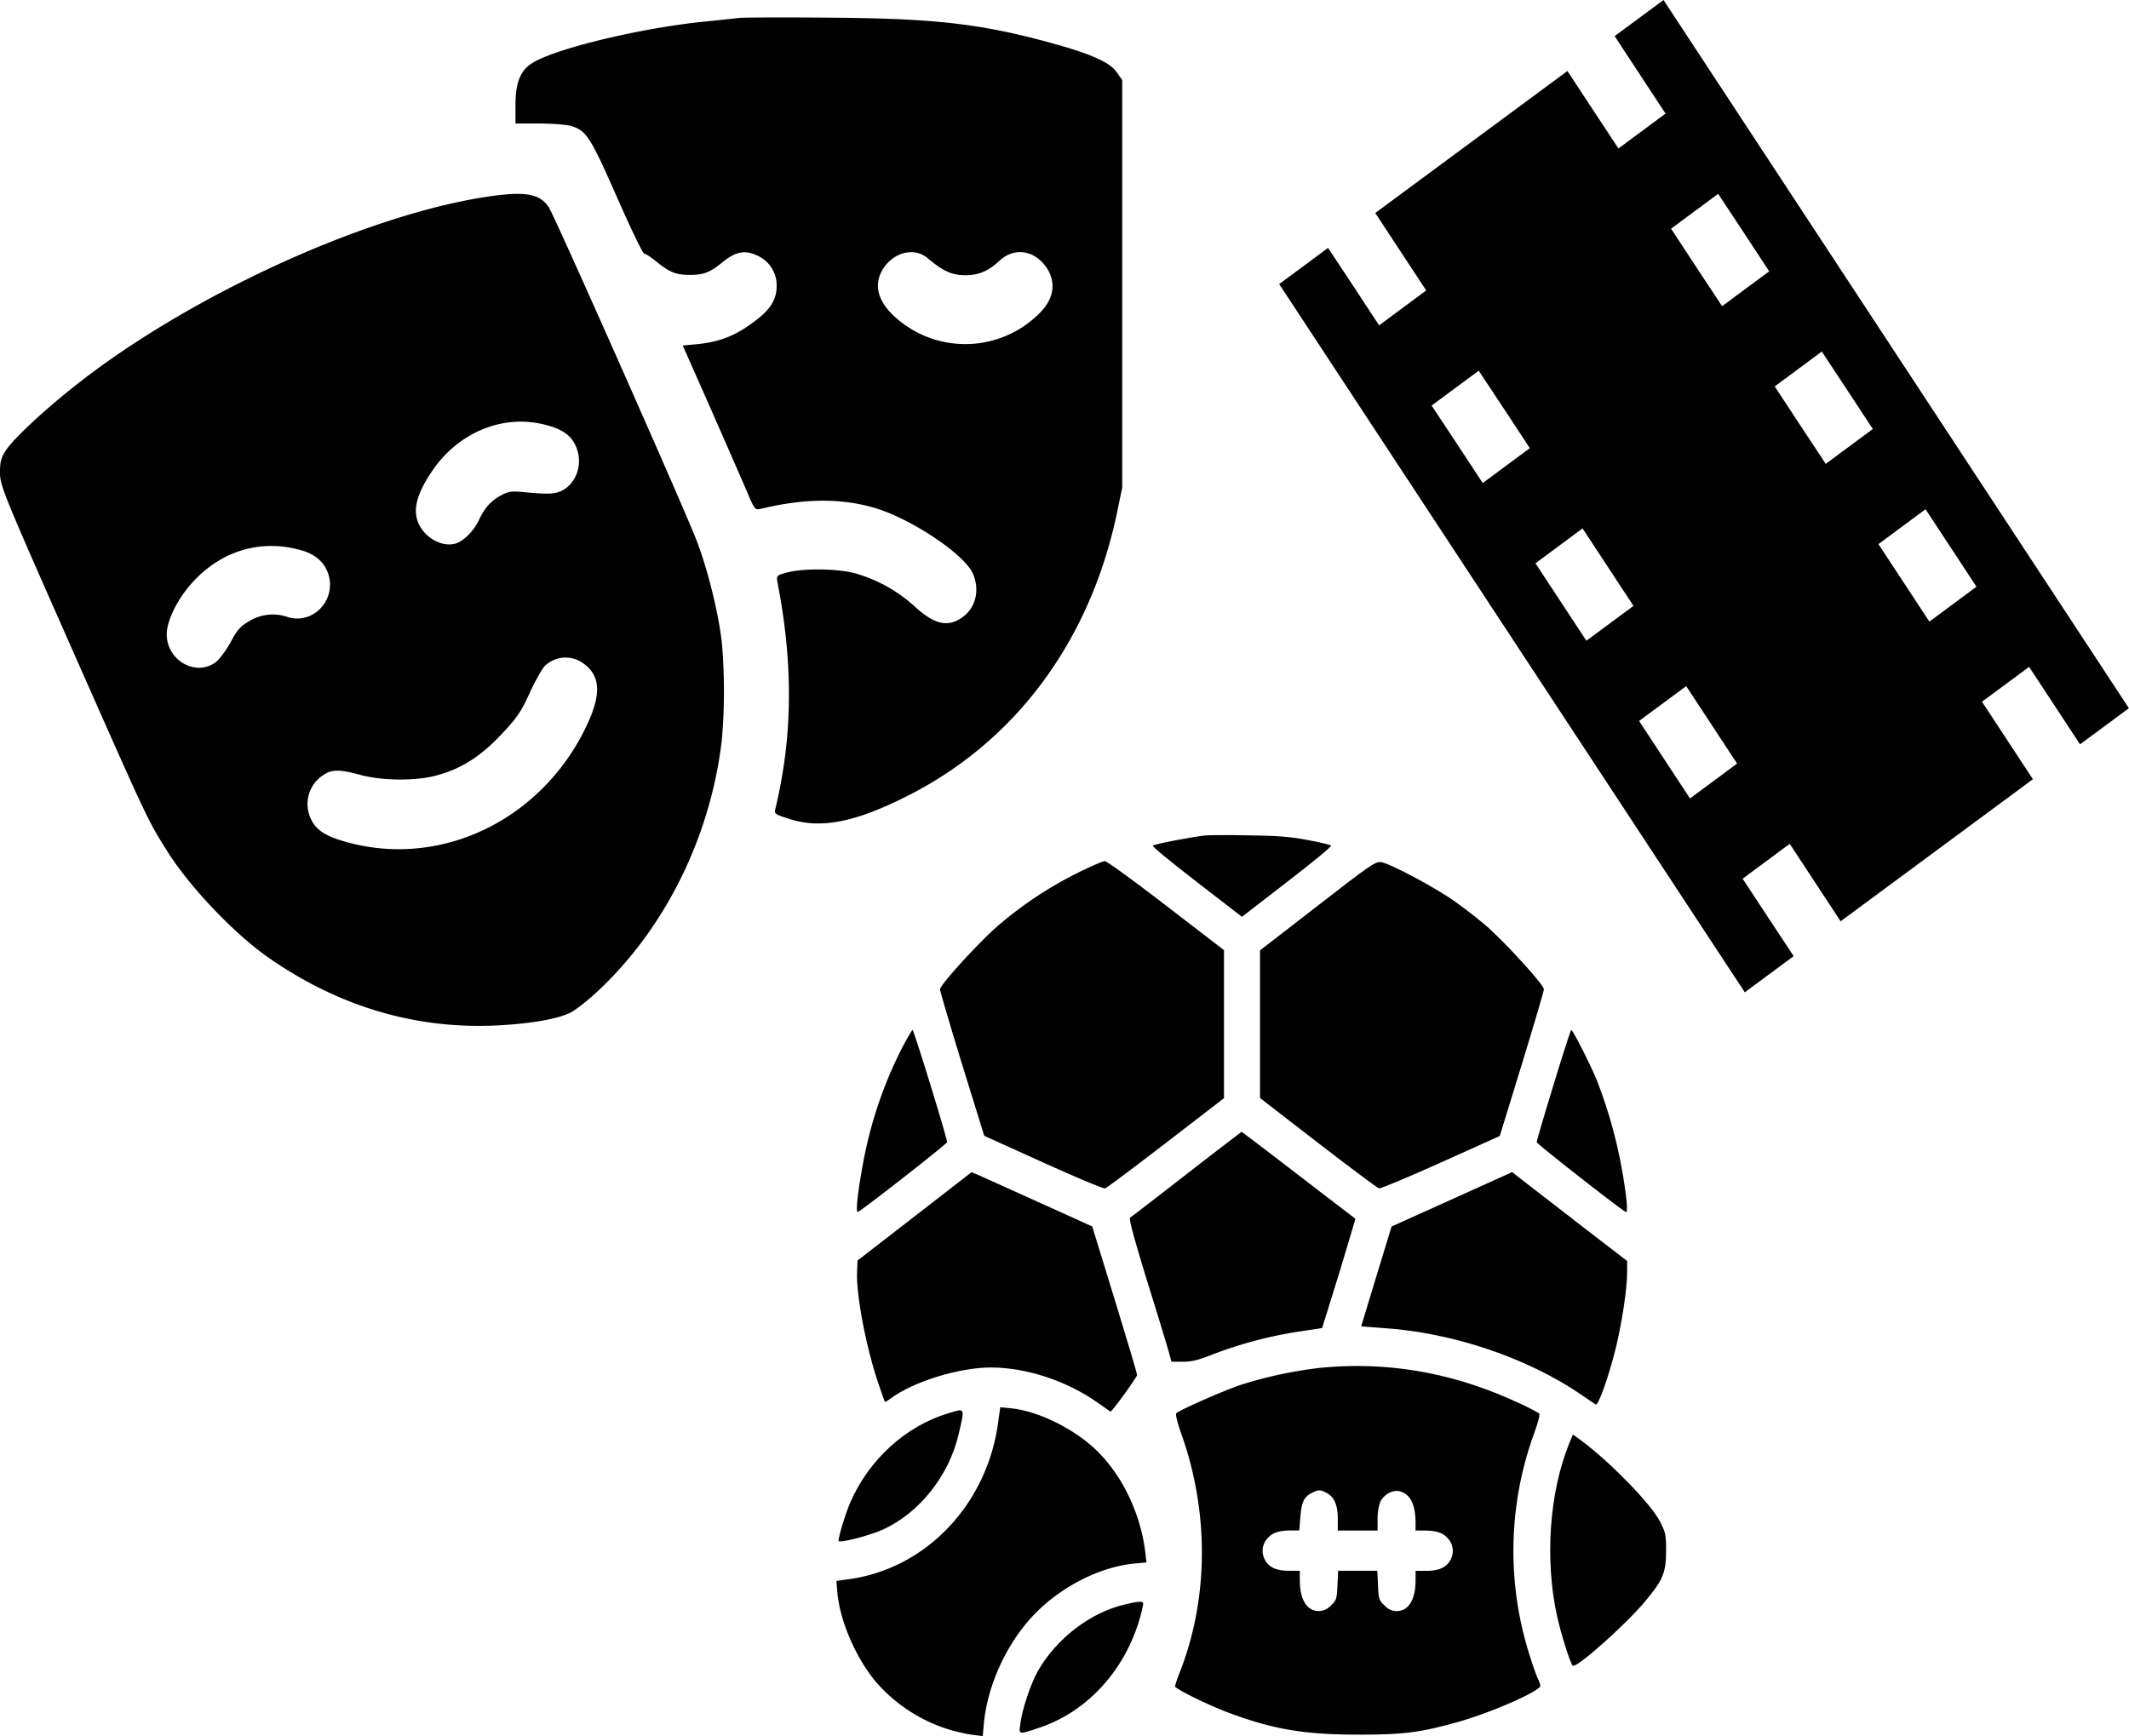
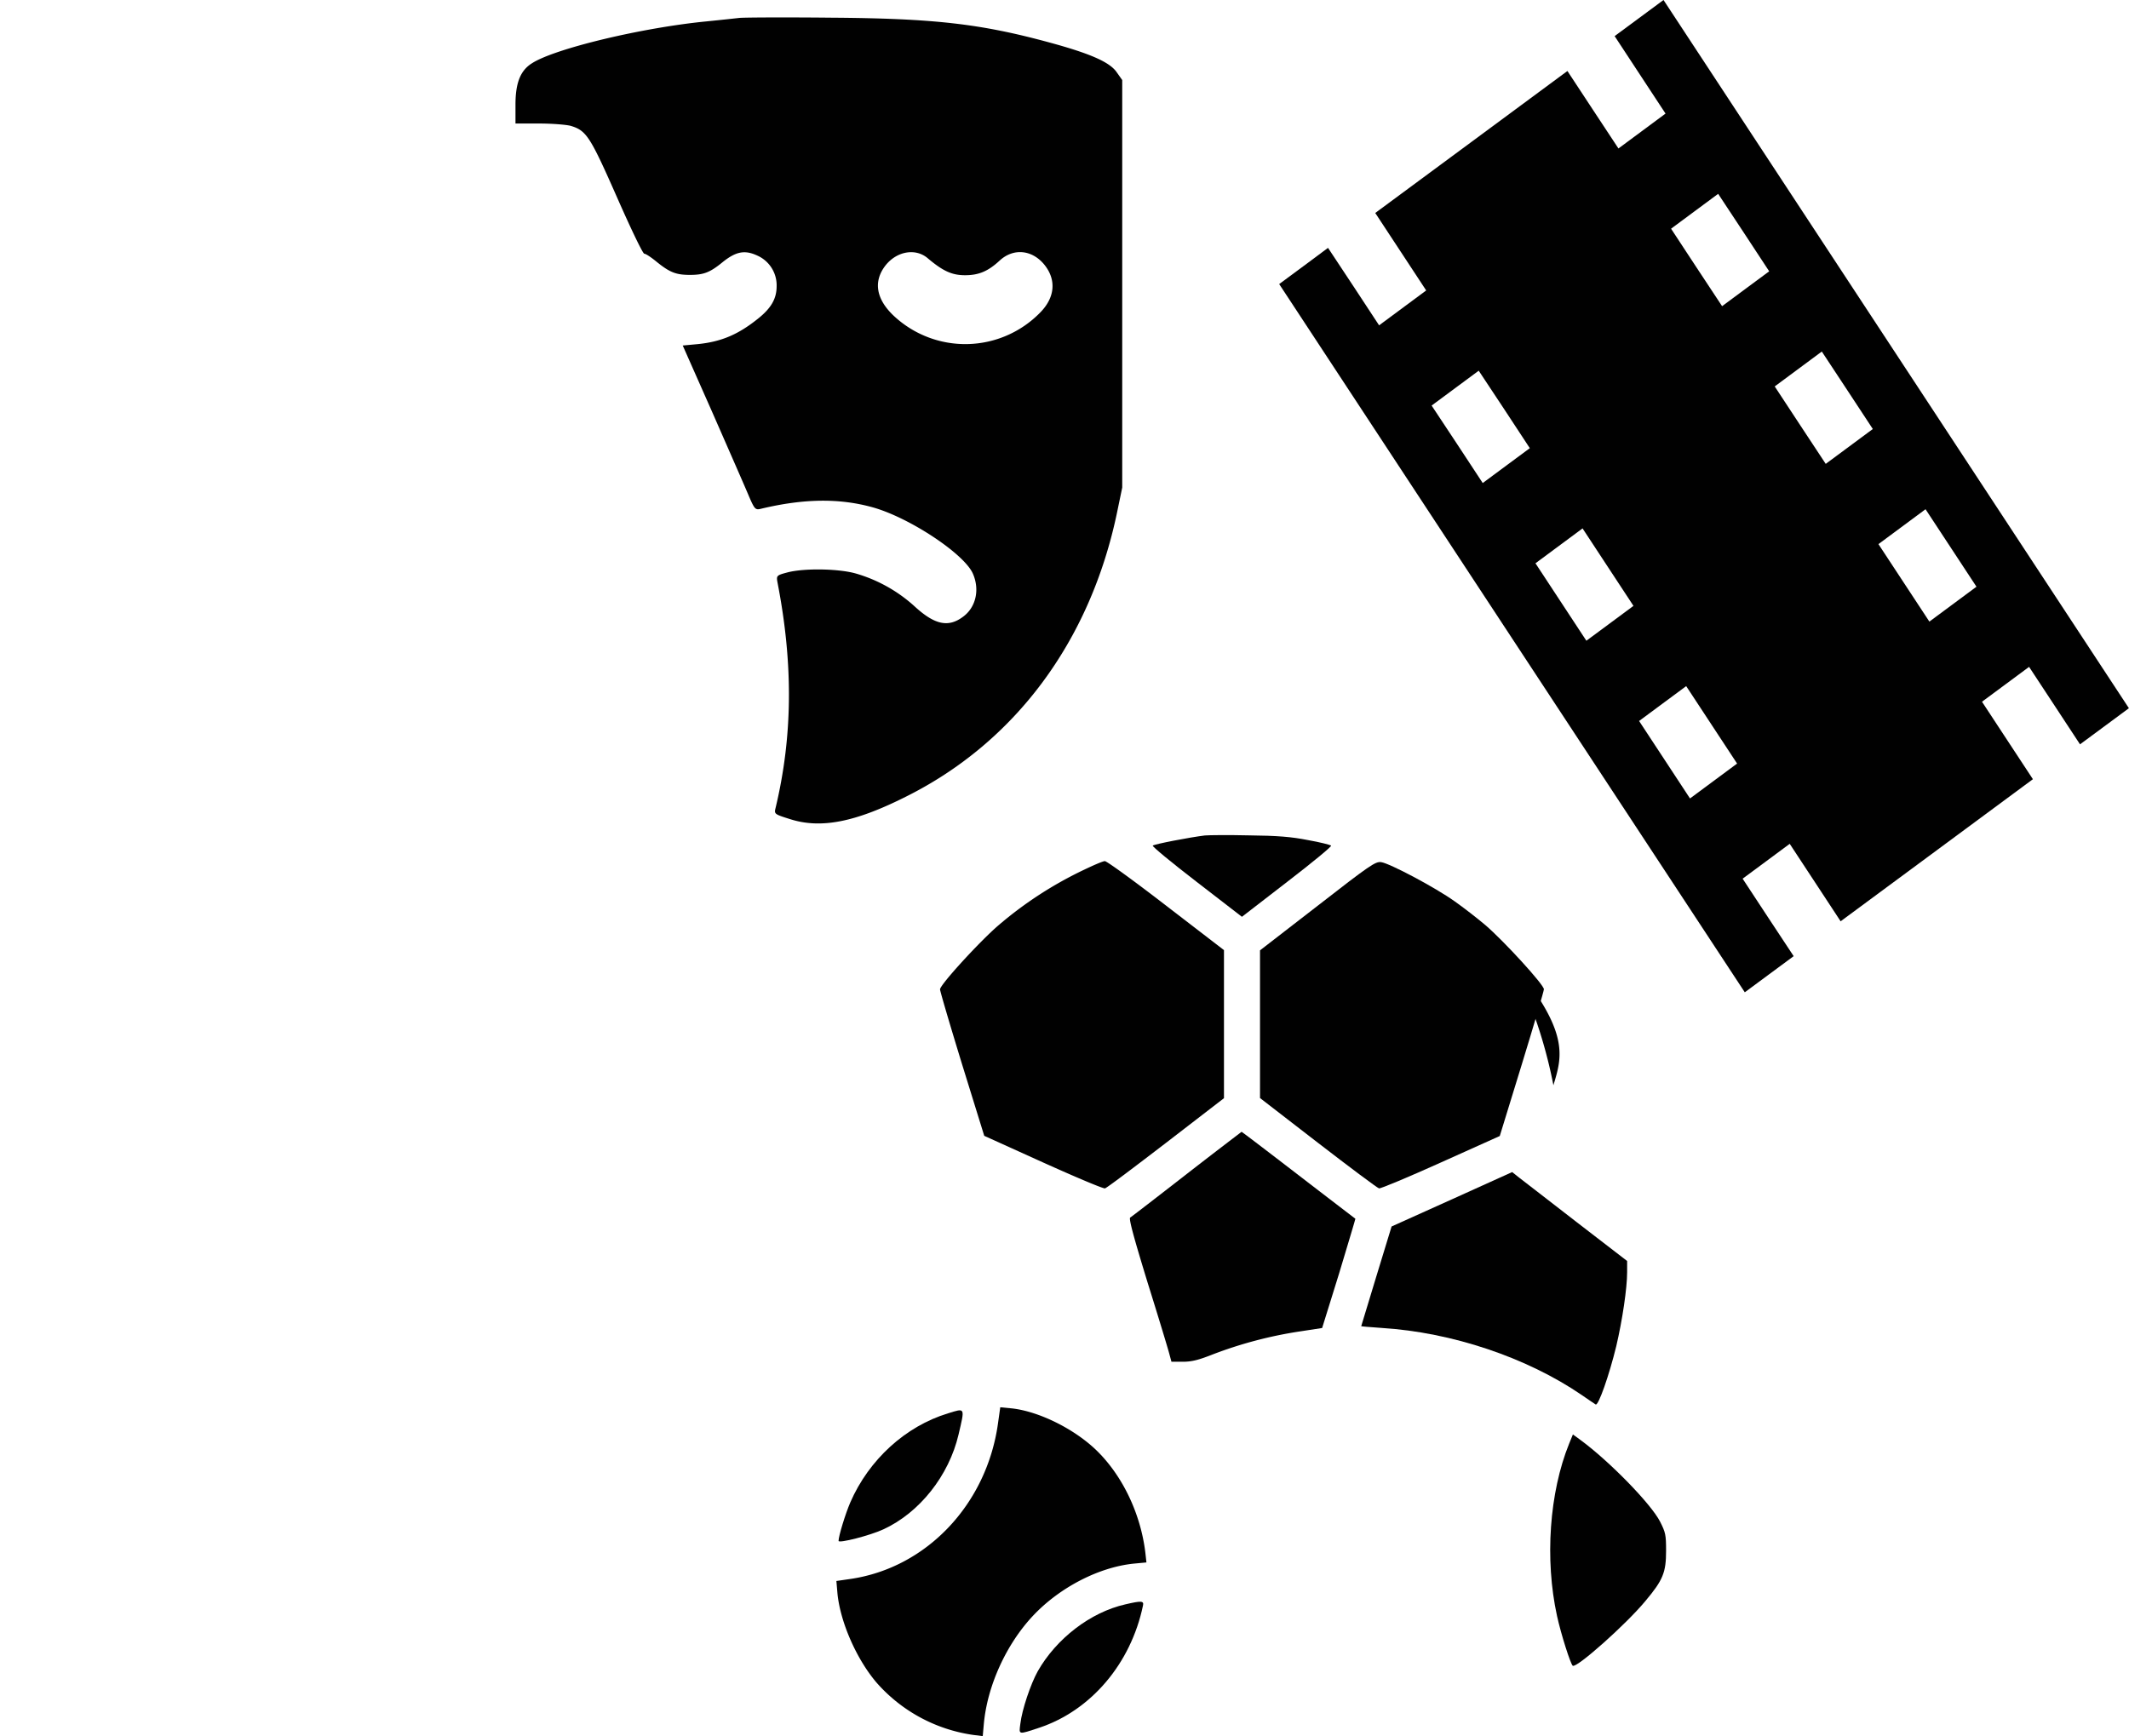
<svg xmlns="http://www.w3.org/2000/svg" viewBox="0 0 904.17 737.5">
  <defs>
    <style>.cls-1{fill:#010101;}</style>
  </defs>
  <g id="Capa_2" data-name="Capa 2">
    <g id="Capa_1-2" data-name="Capa 1">
      <path class="cls-1" d="M314,7.61c-1.77.2-8.1.89-14,1.48-27.4,2.67-64.48,11.57-74.08,17.79-4.94,3.07-7,8.4-7,17.59v8H229c5.49,0,11.55.49,13.41,1,6.62,2,8.2,4.44,19.48,30,5.87,13.34,11.09,24.31,11.74,24.31s3,1.58,5.4,3.56c5.5,4.44,8.2,5.43,14,5.43s8.48-1,13.88-5.43c5.69-4.55,9.41-5.24,14.72-2.77a13.81,13.81,0,0,1,8.2,13c0,5.34-2.33,9.39-8.1,13.94-8.29,6.62-15.47,9.68-25.44,10.67l-6.34.59L302.45,175c6.8,15.51,13.7,31.23,15.28,35,2.7,6.33,3,6.72,5.41,6.13,18.17-4.35,33.17-4.55,47.24-.69,15.56,4.25,38.94,19.66,42.76,28.16,3,6.72,1.4,14.23-4,18.28-6.34,4.85-12.21,3.56-20.87-4.44a63.27,63.27,0,0,0-24.88-13.84c-7.36-2.07-21.81-2.27-28.79-.49-4.85,1.28-4.94,1.38-4.38,4.44,6.71,34.59,6.43,65.23-.84,95.67-.65,2.56-.47,2.66,6.15,4.74,13,4.15,27.49,1.38,49.1-9.49,46.5-23.12,78.46-66.21,89.82-121l2.15-10.37V34l-2.52-3.56c-3.07-4.15-11.18-7.71-28.23-12.35-29.35-8-49.1-10.28-93.18-10.58C333.2,7.31,315.77,7.41,314,7.61ZM394,109.7c6.43,5.43,10.25,7.21,15.84,7.21,5.87,0,9.79-1.68,14.72-6.23,5.78-5.33,13.61-4.64,18.83,1.59,5.31,6.42,4.75,14-1.59,20.45A44.42,44.42,0,0,1,379.41,134c-7.45-7.12-8.57-14.63-3.26-21.35C381,106.63,388.92,105.35,394,109.7Z" />
-       <path class="cls-1" d="M209.27,83.21C157.47,90.33,81.06,125,32.15,163.65,19,174,6.24,185.89,2.7,191c-2.23,3.36-2.7,5-2.7,9.78,0,5.44,1.4,8.9,28.79,70.86C63.36,349.84,62.52,348,70.91,361.4c9.5,15.22,28.23,34.88,42.77,45.16,29.81,20.85,62.33,30.64,96.9,29.06,14.63-.7,26.65-2.77,32-5.64,2.05-1.08,7.27-5.14,11.46-9.09C282.7,394,301.8,355.17,306.55,314.36a237.79,237.79,0,0,0,0-41.51c-1.4-12.45-6.06-31.22-10.72-43.28-5.4-14-60.47-138.26-62.8-141.62C229.21,82.42,223.53,81.33,209.27,83.21Zm21.9,97.14c7,1.68,11,4.25,13.05,8.5,3.44,6.72,1.39,15-4.38,18.88-3.45,2.17-6.06,2.37-16.78,1.38-5.59-.59-7.17-.39-10.25,1.29-4.37,2.37-7,5.33-9.5,10.67-2.24,4.64-6.61,9-10.06,9.88-6.34,1.68-14.44-3.56-16.21-10.67-1.31-5.14.55-11.27,6-19.47C194,184,213.19,175.81,231.17,180.35ZM128.49,233.92c6,1.78,9.78,5.53,11.18,10.77,2.8,10.87-7.17,20.75-17.61,17.39a19,19,0,0,0-15.84,1.58c-4.1,2.28-5.5,3.86-8.29,9.19-2,3.56-4.85,7.42-6.52,8.6-8.48,6-20.6-1-20.6-12,0-6,4.94-15.81,11.65-22.82C94.85,233.52,111.63,228.88,128.49,233.92ZM248,282c6.8,5,7.36,12.45,1.86,24.7-18.36,40.62-61.22,62.16-102,51.19-9.5-2.57-13.51-5.14-15.75-9.88a14.61,14.61,0,0,1,4.76-18.48c3.91-2.77,7-2.87,16.4-.3,8.85,2.37,22.54,2.57,31.21.4,10.71-2.67,19.1-7.81,28-17.2,6.8-7.11,8.75-9.88,12.39-17.88,2.42-5.24,5.31-10.48,6.52-11.67A12.73,12.73,0,0,1,248,282Z" />
      <path class="cls-1" d="M511.69,354.9c-6.15.74-21.51,3.67-22.12,4.32-.31.33,8.06,7.25,18.66,15.4l19.21,14.83,19.2-14.83c10.6-8.15,19-15.07,18.67-15.4s-4.77-1.47-9.84-2.36c-7-1.39-13-1.88-25-2C521.83,354.66,513.38,354.74,511.69,354.9Z" />
      <path class="cls-1" d="M460.53,369.4A163.39,163.39,0,0,0,424.12,393c-7.84,6.68-25,25.42-24.89,27.29,0,.74,4.22,15.08,9.37,31.86L418,482.49l25,11.32c13.75,6.2,25.5,11.17,26.27,11s12.29-8.88,25.89-19.31l24.65-19v-62.9l-24.58-18.9c-13.52-10.43-25.19-18.9-26-18.9S464.6,367.45,460.53,369.4Z" />
      <path class="cls-1" d="M559.55,384.8l-24.43,18.9v62.74l24.66,19.06c13.52,10.43,25.19,19.15,25.88,19.31s12.53-4.8,26.28-11l25-11.24,9.37-30.47c5.15-16.78,9.37-31.12,9.37-31.86.08-1.87-17-20.53-24.88-27.29-3.38-2.85-9.22-7.41-13.06-10.1-8.22-5.87-27.58-16.13-31.19-16.62C584.13,365.9,581.75,367.53,559.55,384.8Z" />
-       <path class="cls-1" d="M383.17,445a178.49,178.49,0,0,0-16.59,48.89c-2.3,12.3-3.3,21.34-2.23,20.93,1.85-.73,37.87-28.92,37.87-29.65.16-1.31-14.13-47.66-14.67-47.66C387.32,437.52,385.32,440.94,383.17,445Z" />
-       <path class="cls-1" d="M659.72,461c-3.92,12.87-7.15,23.71-7.07,24.2,0,.73,36,28.92,37.87,29.65,1.08.41.08-8.63-2.23-20.93a203.47,203.47,0,0,0-10-34.71c-2.92-7.17-10.3-21.67-11-21.67C667.09,437.52,663.63,448.11,659.72,461Z" />
+       <path class="cls-1" d="M659.72,461a203.47,203.47,0,0,0-10-34.71c-2.92-7.17-10.3-21.67-11-21.67C667.09,437.52,663.63,448.11,659.72,461Z" />
      <path class="cls-1" d="M504,498.7c-12.68,9.86-23.43,18.17-24,18.5-.69.4,1.38,8.06,7.45,27.86,4.69,15,8.84,28.68,9.22,30.31l.84,3.09h4.84c3.77,0,6.69-.73,12.83-3.17a177.61,177.61,0,0,1,36.8-9.7l9.52-1.46L568.69,541c3.84-12.79,7-23.22,6.91-23.3s-11-8.4-24.12-18.5-24.12-18.49-24.2-18.41S516.68,488.84,504,498.7Z" />
-       <path class="cls-1" d="M388.4,516.71l-24.2,18.74L364,540c-.54,9.69,3.92,32.91,9.22,48.23,1.3,3.83,2.46,7.09,2.61,7.25s1.15-.49,2.38-1.38c9.6-7.17,29-13.2,42.63-13.2,15,0,32.34,5.7,45.4,15,2.85,2,5.3,3.75,5.38,3.75.69,0,11.29-14.67,11.29-15.56,0-.66-4.3-15.08-9.52-32.1l-9.53-31-22.51-10.19c-12.44-5.62-24-10.83-25.65-11.57l-3.08-1.3Z" />
      <path class="cls-1" d="M616.62,509.46,591,521l-6.45,21.1c-3.53,11.57-6.45,21.18-6.45,21.26s3.91.41,8.68.74c29.88,1.87,61.6,12.54,84.88,28.43,2.84,2,5.53,3.75,6,4.07,1.15.74,5.76-12.46,8.76-24.76,2.61-11.17,4.61-24.69,4.61-31.37v-4.81L669.7,519.23c-11.67-9-22.66-17.59-24.43-18.9l-3.07-2.44Z" />
-       <path class="cls-1" d="M560.47,581.07a179.61,179.61,0,0,0-33.65,7.25c-7.6,2.61-26,10.68-27.27,12.06-.38.41.46,4,2.15,8.72,11.83,33.24,11.6,69.66-.46,100.78a49.19,49.19,0,0,0-2.23,6.44c0,1.06,14.14,8,22.59,11.16,18.9,7.09,32.26,9.37,54.62,9.37,19.35.08,26.73-.82,42.4-5.22,14.29-3.91,35.57-13.28,35.57-15.56a10.93,10.93,0,0,0-1.08-3c-.61-1.22-2.3-6.11-3.76-10.76a146.15,146.15,0,0,1,2.22-93.53c1.69-4.72,2.54-7.9,2.08-8.39a97.82,97.82,0,0,0-10.45-5.21C616.54,583,588.81,578.22,560.47,581.07Zm3.07,53.2c3.15,1.71,4.61,5.14,4.61,11v4.89h16.9v-4.89a21.48,21.48,0,0,1,1.15-7.33c1.54-3.1,5.23-5.13,8.07-4.48,4.61,1.06,6.91,5.54,6.91,13.6v3.1h3.38c5.15,0,8,.82,10,3a7.77,7.77,0,0,1,1.61,9.12c-1.61,3.42-4.84,5-10.37,5h-4.61v3.83c0,8.47-3,13.28-8.14,13.28A7.14,7.14,0,0,1,588,682c-2.31-2.2-2.54-2.77-2.77-8.56l-.3-6.19H568.3l-.3,6.19c-.23,5.79-.46,6.36-2.77,8.56a7.14,7.14,0,0,1-5.07,2.36c-5.15,0-8.14-4.81-8.14-13.28v-3.83h-4.61c-5.53,0-8.76-1.55-10.37-5a7.77,7.77,0,0,1,1.61-9.12c2-2.2,4.84-3,9.91-3h3.23l.46-5.62c.54-6.44,1.46-8.56,4.76-10.27C559.93,632.73,560.78,632.73,563.54,634.27Z" />
      <path class="cls-1" d="M423.81,604.86c-4.84,34.14-30.19,61-62.38,65.83l-6.22.9.46,5.38c1.23,12.22,8.15,27.94,16.67,37.88A67.25,67.25,0,0,0,413.44,737l3.92.49.46-5.13c1.46-16.22,9.52-33.9,20.89-46s28.12-20.7,42.94-22.16l5.23-.49-.46-4.16c-2-16.62-9.76-32.83-20.9-43.59-9.37-9-24.2-16.37-35.72-17.68l-5-.48Z" />
      <path class="cls-1" d="M402.61,600.38c-18,5.46-33.57,19.64-41.48,37.8-2.08,4.81-5,14.34-5,16.38,0,1.14,13.37-2.28,19-4.89,15.44-7.09,27.88-22.89,31.95-40.25C409.83,597.69,410,598.1,402.61,600.38Z" />
      <path class="cls-1" d="M666.4,613.25C658,634,656,662.38,661.25,686.42c1.69,7.74,5.76,20.53,6.69,21.18,1.69,1.06,22.66-17.6,30.88-27.54,7.45-8.88,8.75-12.06,8.75-21.34,0-6.77-.23-7.74-2.53-12.31-3.84-7.57-21.59-25.74-33.8-34.7L668,609.34Z" />
      <path class="cls-1" d="M477.89,681.53c-14.75,3.34-29.27,14.5-37.18,28.43-3,5.38-6.68,16.3-7.37,22.24-.62,4.81-1.08,4.73,8.06,1.72,22-7.34,38.87-27.3,44-51.82C485.88,680,484.88,679.9,477.89,681.53Z" />
      <path class="cls-1" d="M642.1,271.07,741,421.52l10.38-7.68,10.38-7.67L750.9,389.72l-10.82-16.46,10-7.4,10-7.41,10.81,16.45,10.81,16.46,40.81-30.16L863.36,331l-10.81-16.45-10.81-16.46,10-7.4,10-7.41,10.82,16.45,10.81,16.46,10.38-7.67,10.38-7.68L805.32,150.44,706.48,0,696.1,7.67l-10.38,7.67L696.53,31.8l10.81,16.45-10,7.41-10,7.41L676.49,46.61,665.67,30.16l-40.8,30.16L584.06,90.47l10.82,16.46,10.81,16.45-10,7.41-10,7.41-10.81-16.46L564,105.29,553.64,113l-10.38,7.67Zm-3.21-97.15,10.81,16.46-10,7.4-10,7.41-10.81-16.45L608,172.28l10-7.41,10-7.4ZM740.55,98.79l10.81,16.46-10,7.4-10,7.41L720.5,113.61,709.69,97.15l10-7.41,10-7.4ZM682.91,240.92l10.81,16.45-10,7.41-10,7.4-10.81-16.45-10.81-16.45,10-7.41,10-7.41Zm101.65-75.13,10.81,16.45-10,7.41-10,7.4L764.52,180.6l-10.81-16.45,10-7.41,10-7.41ZM726.92,307.91l10.81,16.45-10,7.41-10,7.41-10.81-16.46-10.81-16.45,10-7.41,10-7.4Zm101.66-75.13,10.81,16.45-10,7.41-10,7.41-10.82-16.46-10.81-16.45,10-7.41,10-7.41Z" />
    </g>
  </g>
</svg>